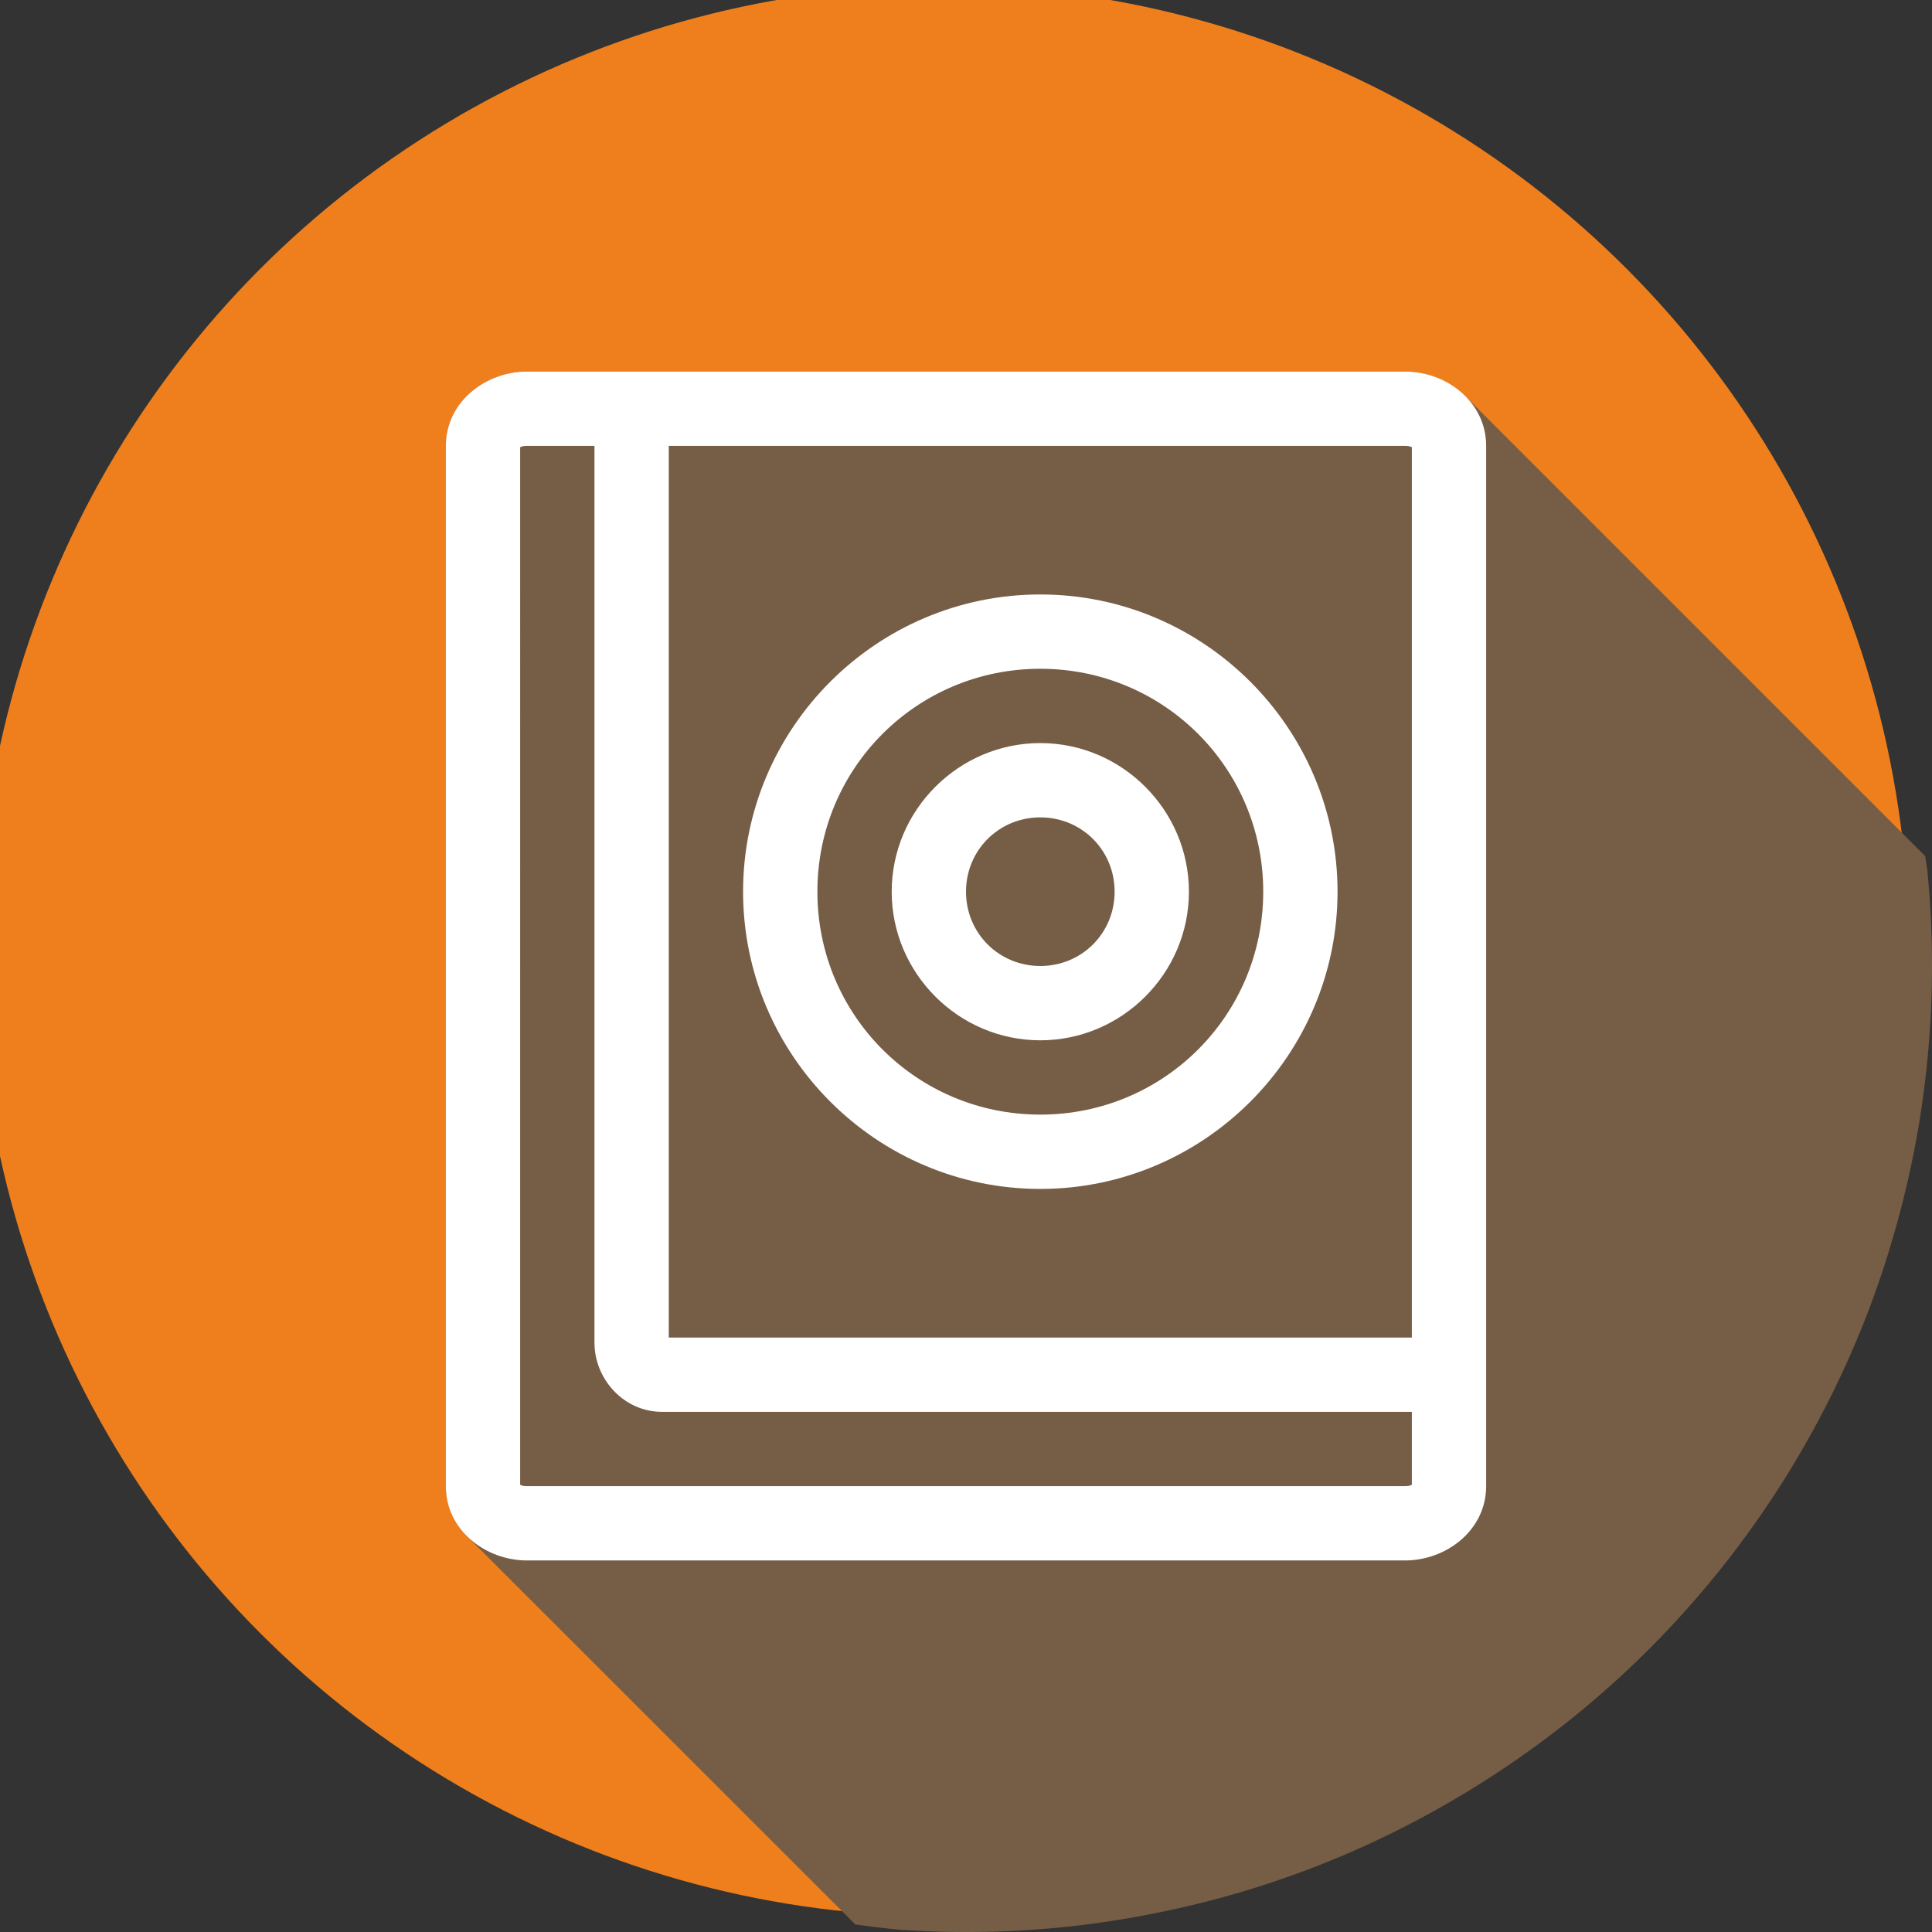
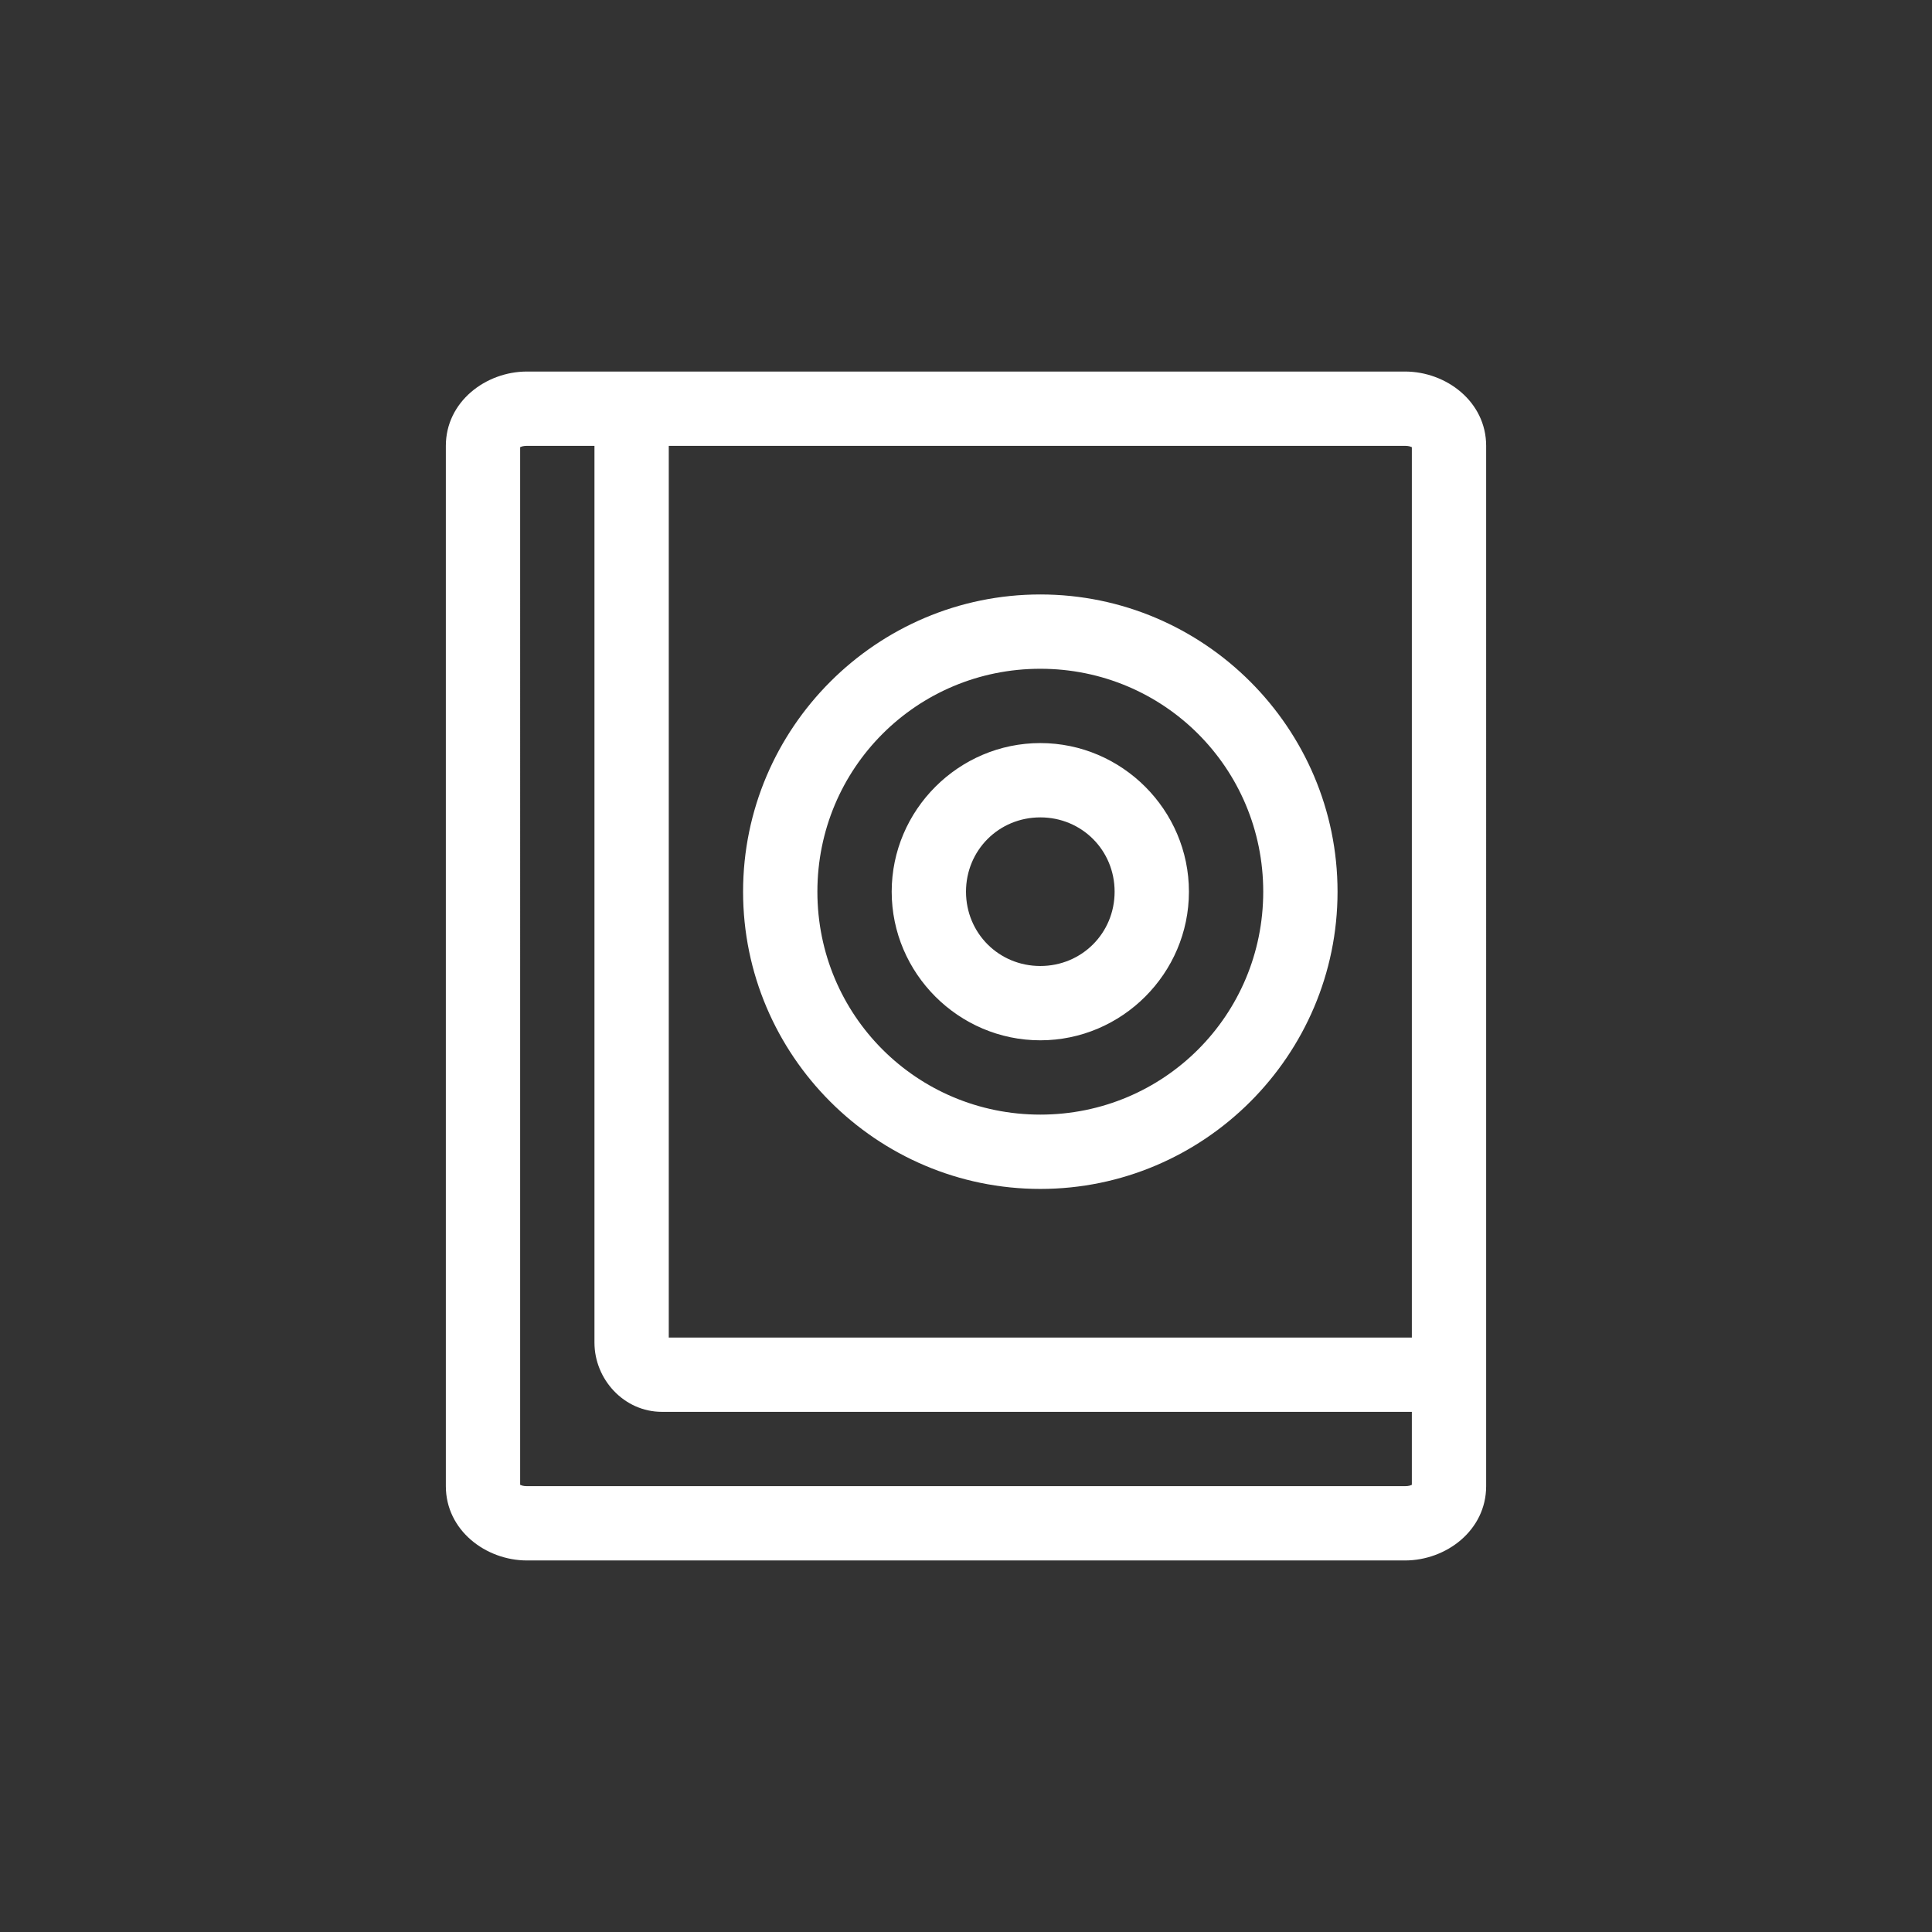
<svg xmlns="http://www.w3.org/2000/svg" viewBox="0 0 26 26" id="Hardware">
  <rect x="0" y="0" width="26" height="26" fill="#333333" stroke="none" />
  <g transform="translate(0 -1026.362)" fill="#000000" class="color000000 svgShape">
-     <circle cx="657.054" cy="437.094" r="15.268" fill="#ef7f1c" fill-rule="evenodd" transform="translate(-546.456 667.193) scale(.851)" class="color9257a2 svgShape" />
-     <path fill="#765d46" style="line-height:normal;text-indent:0;text-align:start;text-decoration-line:none;text-decoration-style:solid;text-decoration-color:#000;text-transform:none;block-progression:tb;isolation:auto;mix-blend-mode:normal" d="M11.51 25.898a13 13 0 0 0 .57.069A13 13 0 0 0 13 26a13 13 0 0 0 1.297-.064 13 13 0 0 0 1.285-.196 13 13 0 0 0 1.26-.32 13 13 0 0 0 1.22-.445 13 13 0 0 0 1.17-.567 13 13 0 0 0 1.108-.68 13 13 0 0 0 1.035-.785 13 13 0 0 0 .951-.886 13 13 0 0 0 .858-.977 13 13 0 0 0 .755-1.057 13 13 0 0 0 .647-1.127 13 13 0 0 0 .531-1.185 13 13 0 0 0 .408-1.234 13 13 0 0 0 .286-1.268 13 13 0 0 0 .156-1.29A13 13 0 0 0 26 13a13 13 0 0 0-.064-1.297 13 13 0 0 0-.028-.183l-6.19-6.19c-.008-.009-.021-.013-.03-.021a1.1 1.1 0 0 0-.25-.163c-.037-.018-.066-.047-.104-.062A1.166 1.166 0 0 0 18.908 5H7.092C6.537 5 6 5.406 6 6v14c0 .142.034.271.088.389.02.041.051.073.076.111.038.058.068.121.117.17l5.229 5.228z" color="#000" font-family="sans-serif" font-weight="400" transform="translate(0 1026.362)" class="color6c4676 svgShape" />
    <path fill="#ffffff" style="line-height:normal;text-indent:0;text-align:start;text-decoration-line:none;text-decoration-style:solid;text-decoration-color:#000;text-transform:none;block-progression:tb;isolation:auto;mix-blend-mode:normal" d="M2.092 0C1.537 0 1 .406 1 1v14c0 .594.537 1 1.092 1h11.816c.555 0 1.092-.406 1.092-1V1c0-.594-.537-1-1.092-1H2.092ZM2 1c0 .04-.009 0 .092 0H3v12.068c0 .494.397.932.908.932H14v1c0-.04.009 0-.092 0H2.092c-.1 0-.092-.04-.092 0V1Zm2 0h9.908c.1 0 .092.04.092 0v12H4V1Zm5 2C6.797 3 5 4.797 5 7c0 2.203 1.797 4 4 4 2.203 0 4-1.797 4-4 0-2.203-1.797-4-4-4Zm0 1c1.663 0 3 1.337 3 3s-1.337 3-3 3-3-1.337-3-3 1.337-3 3-3Zm0 1c-1.099 0-2 .901-2 2s.901 2 2 2 2-.901 2-2-.901-2-2-2Zm0 1c.558 0 1 .442 1 1s-.442 1-1 1-1-.442-1-1 .442-1 1-1Z" color="#000" font-family="sans-serif" font-weight="400" overflow="visible" transform="translate(5 1031.362)" class="colorffffff svgShape" />
  </g>
</svg>